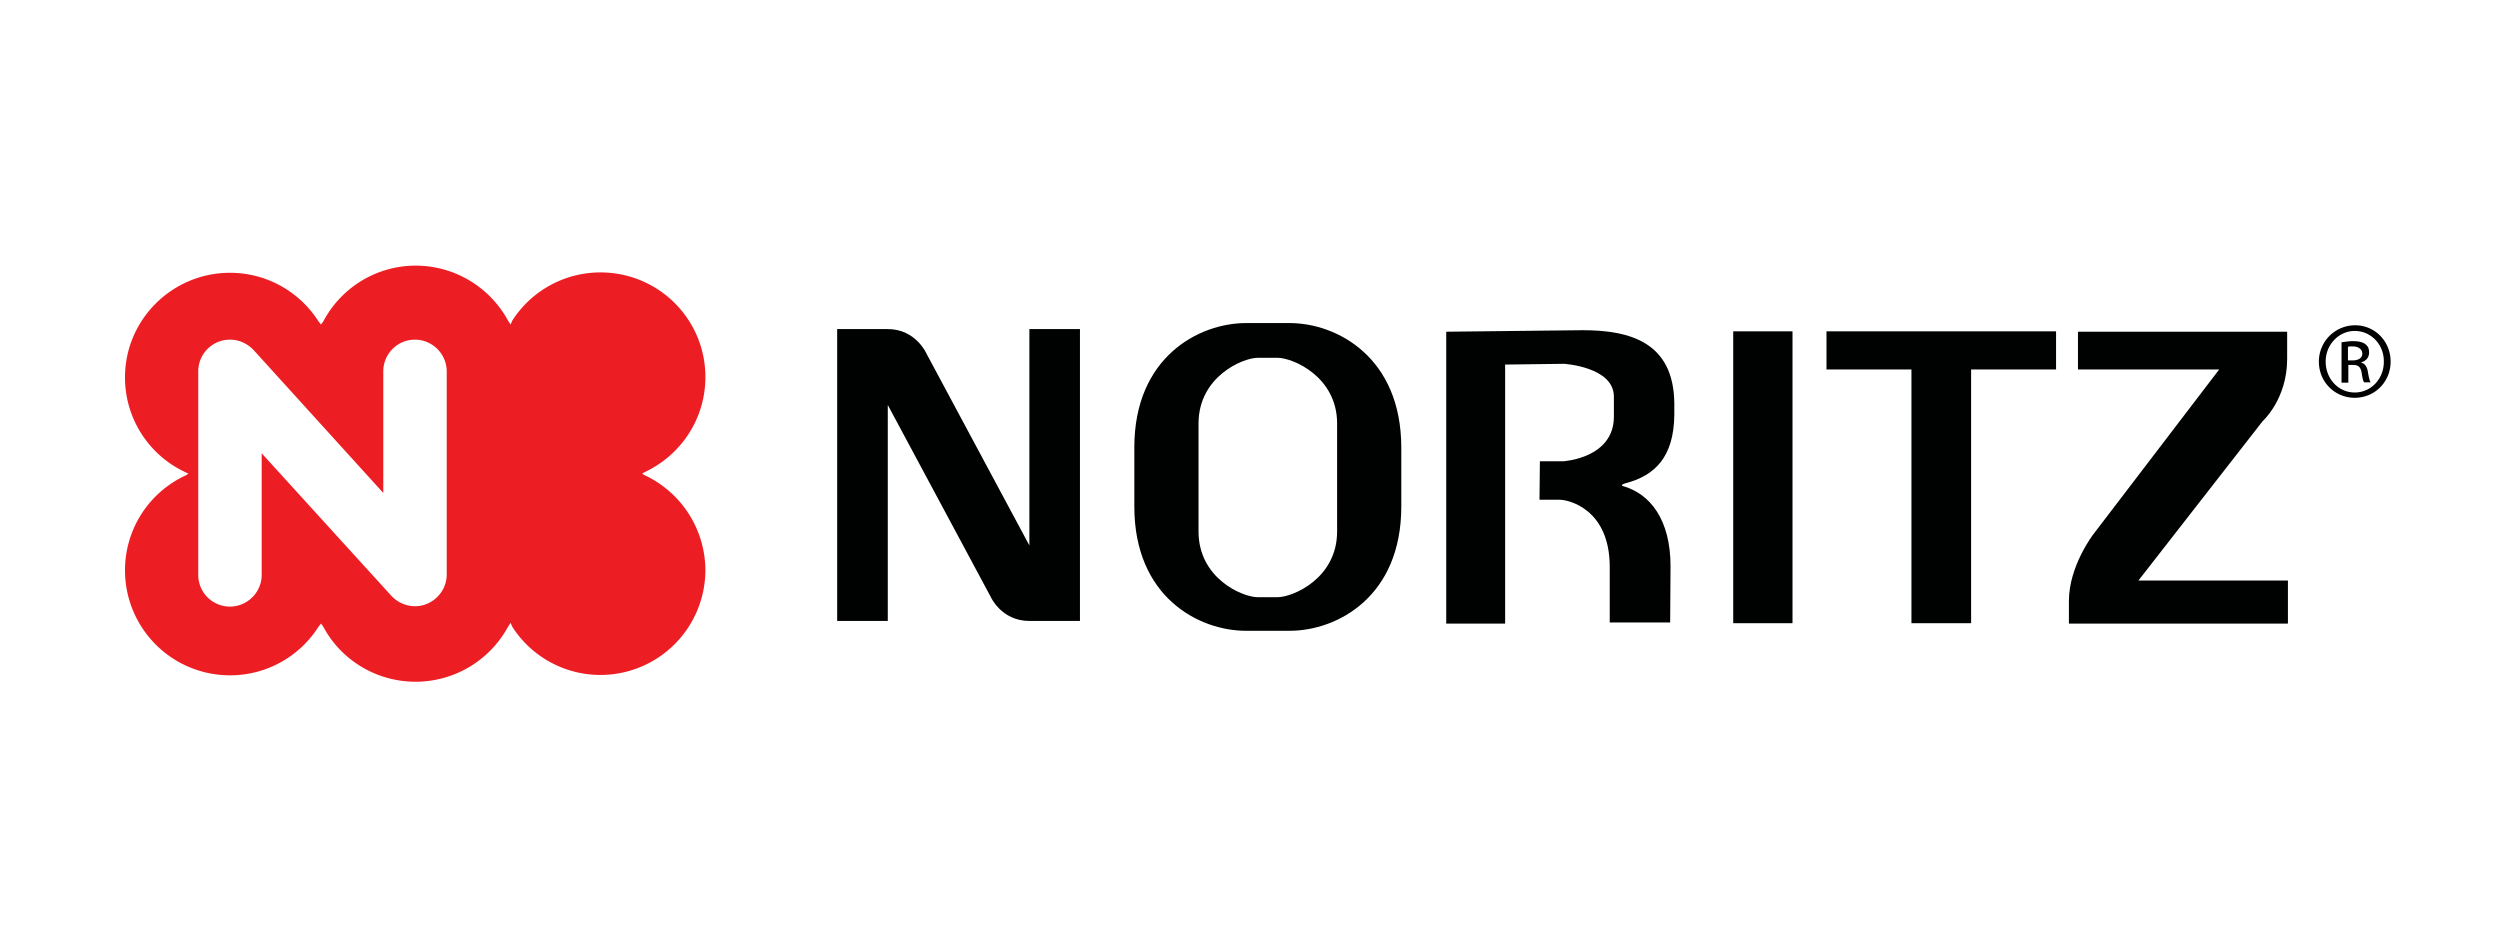
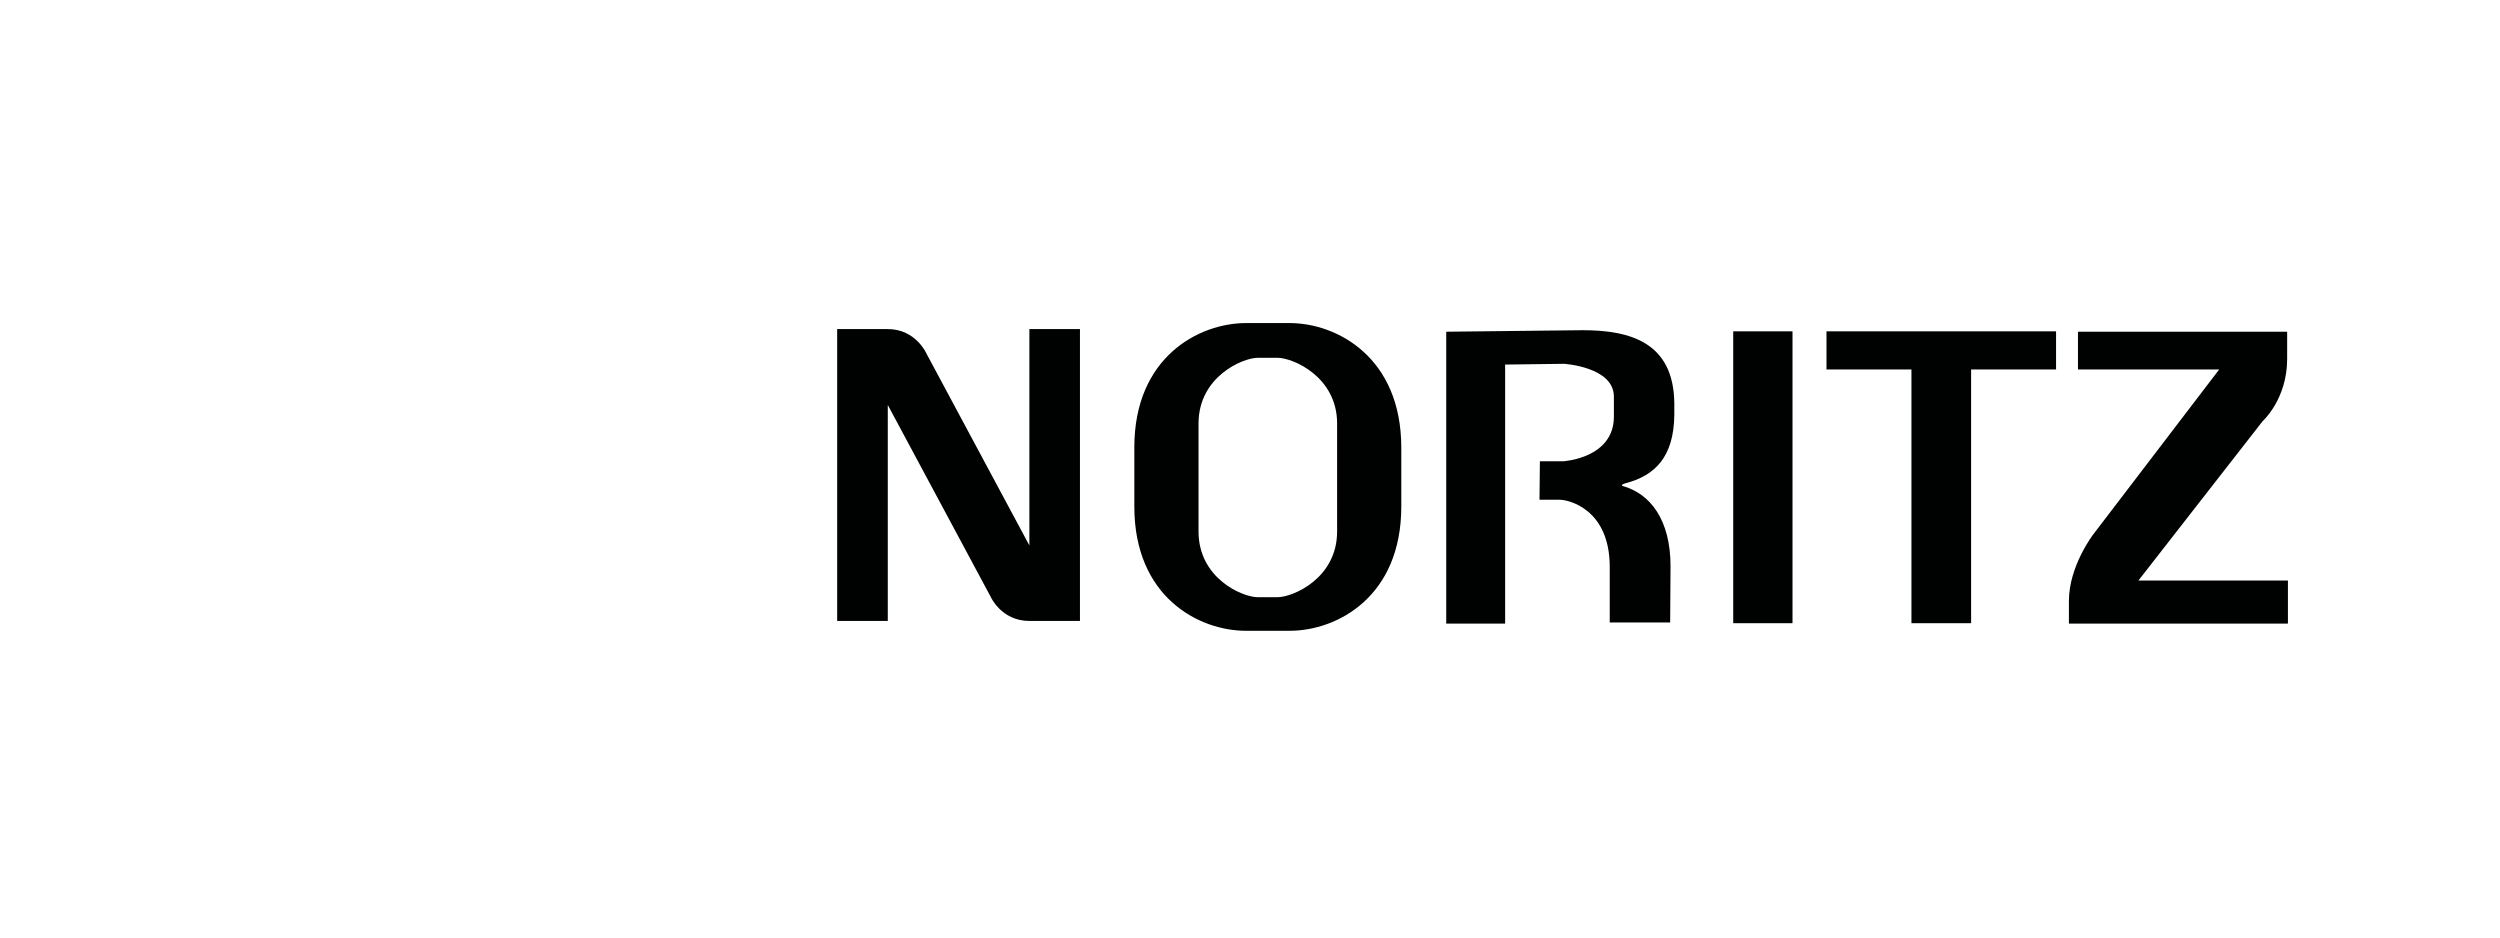
<svg xmlns="http://www.w3.org/2000/svg" width="160" height="60" fill="none" viewBox="0 0 160 60">
-   <path fill="#ed1d24" d="m41.205 30.388-.097-.072.097-.073c2.32-1.063 3.94-3.383 3.94-6.114 0-3.697-2.998-6.694-6.72-6.694a6.7 6.7 0 0 0-5.63 3.07l-.12.265-.17-.266A6.73 6.73 0 0 0 26.608 17a6.69 6.69 0 0 0-5.92 3.577l-.145.193-.17-.218a6.7 6.7 0 0 0-5.655-3.093C11.021 17.46 8 20.456 8 24.153a6.68 6.68 0 0 0 3.915 6.09l.145.073-.145.097A6.68 6.68 0 0 0 8 36.503a6.72 6.72 0 0 0 6.718 6.718 6.7 6.7 0 0 0 5.655-3.093l.17-.218.145.193c1.111 2.103 3.359 3.529 5.92 3.529a6.74 6.74 0 0 0 5.897-3.504l.17-.266.12.265a6.7 6.7 0 0 0 5.63 3.07 6.72 6.72 0 0 0 6.72-6.719 6.75 6.75 0 0 0-3.94-6.09m-12.615 6.38c0 1.112-.918 2.03-2.03 2.03a2.08 2.08 0 0 1-1.522-.676l-8.29-9.111v7.781c0 1.112-.918 2.03-2.03 2.03a2.027 2.027 0 0 1-2.03-2.03V23.768c0-1.112.894-2.03 2.03-2.03.604 0 1.136.266 1.523.676l8.289 9.135v-7.781c0-1.112.894-2.03 2.03-2.03 1.112 0 2.03.918 2.03 2.03z" />
  <path fill="#000101" d="M63.39 38.17s.677 1.571 2.49 1.571h3.237v-18.68H65.88v13.847l-6.573-12.253s-.677-1.594-2.49-1.594h-3.238v18.68h3.239V25.918zm81.417-11.212s1.571-1.402 1.571-3.987v-1.74H132.99v2.416h9.038l-8.047 10.537s-1.571 2.03-1.571 4.277v1.45h14.017v-2.755h-9.57zm-18.656 12.928v-16.24h5.437v-2.44h-14.693v2.44h5.437v16.24zM114.72 21.205h-3.794v18.68h3.794zm-7.564 4.592c-.048-3.89-2.948-4.664-5.993-4.664Zm-.266 14.09.024-3.65c0-2.948-1.281-4.664-3.117-5.148l.048-.096.218-.073c1.836-.483 3.069-1.667 3.093-4.374v-.749c-.048-3.89-2.828-4.664-5.873-4.664l-8.724.097v18.68h3.77V23.332l3.77-.048s3.19.193 3.19 2.102v1.281c0 2.658-3.214 2.852-3.214 2.852h-1.522l-.025 2.465h1.305c.508 0 3.19.555 3.19 4.301v3.553h3.867zM82.53 20.676h-2.78c-3.044 0-7.153 2.199-7.153 7.95v3.795c0 5.776 4.109 7.95 7.154 7.95h2.779c3.07 0 7.153-2.199 7.153-7.95v-3.77c0-5.776-4.108-7.975-7.153-7.975m3.045 13.34c0 2.997-2.828 4.205-3.818 4.205H80.5c-.99 0-3.794-1.208-3.794-4.205v-6.912c0-2.997 2.827-4.205 3.794-4.205h1.257c.99 0 3.818 1.208 3.818 4.205z" />
-   <path fill="#000" d="M150.728 20.818c1.281 0 2.272 1.04 2.272 2.32 0 1.305-1.015 2.32-2.296 2.32s-2.296-1.015-2.296-2.32a2.32 2.32 0 0 1 2.32-2.32m-.024.363c-1.015 0-1.861.87-1.861 1.957 0 1.112.822 1.982 1.861 1.982s1.861-.87 1.861-1.957c.024-1.112-.822-1.982-1.861-1.982m-.435 3.31h-.411v-2.585c.218-.024.435-.073.725-.073.387 0 .653.073.798.194.169.12.241.29.241.531 0 .339-.217.556-.507.629v.024c.217.048.387.242.435.628.072.411.121.556.169.629h-.411c-.072-.073-.121-.315-.169-.653-.072-.338-.217-.46-.556-.46h-.29v1.137zm0-1.425h.29c.338 0 .628-.121.628-.435 0-.218-.169-.46-.628-.46-.145 0-.217 0-.29.025z" />
</svg>